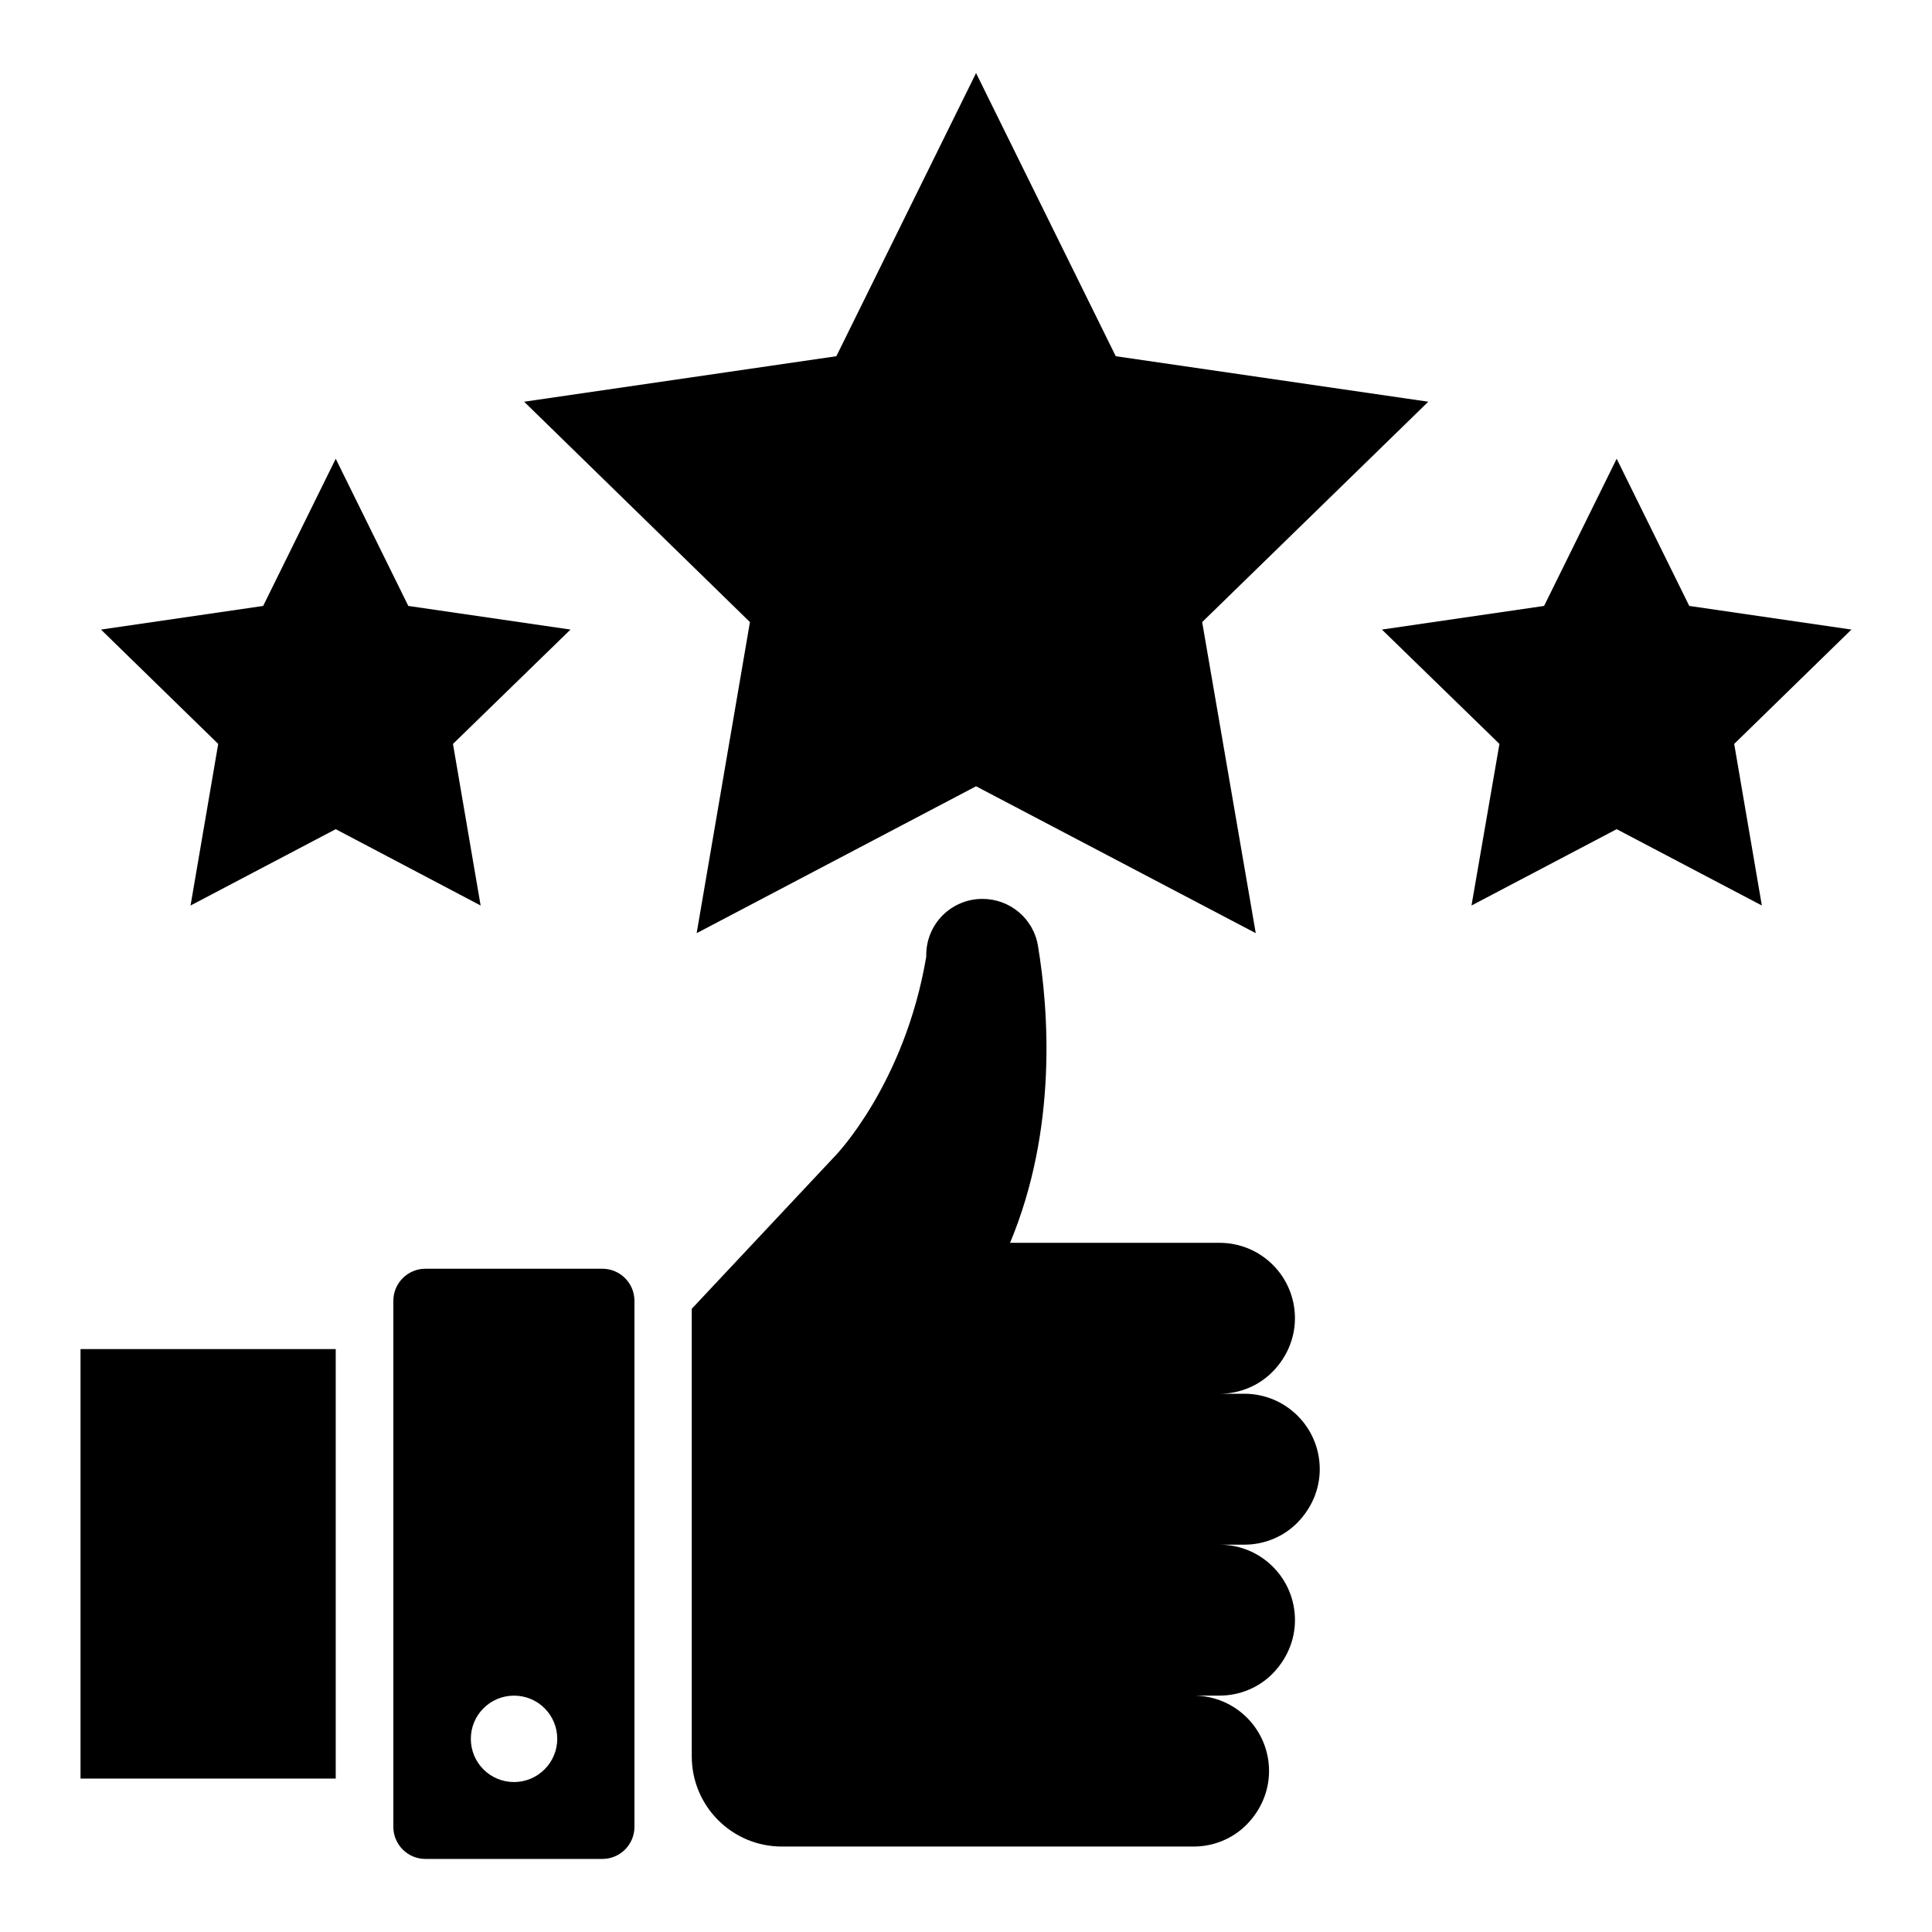
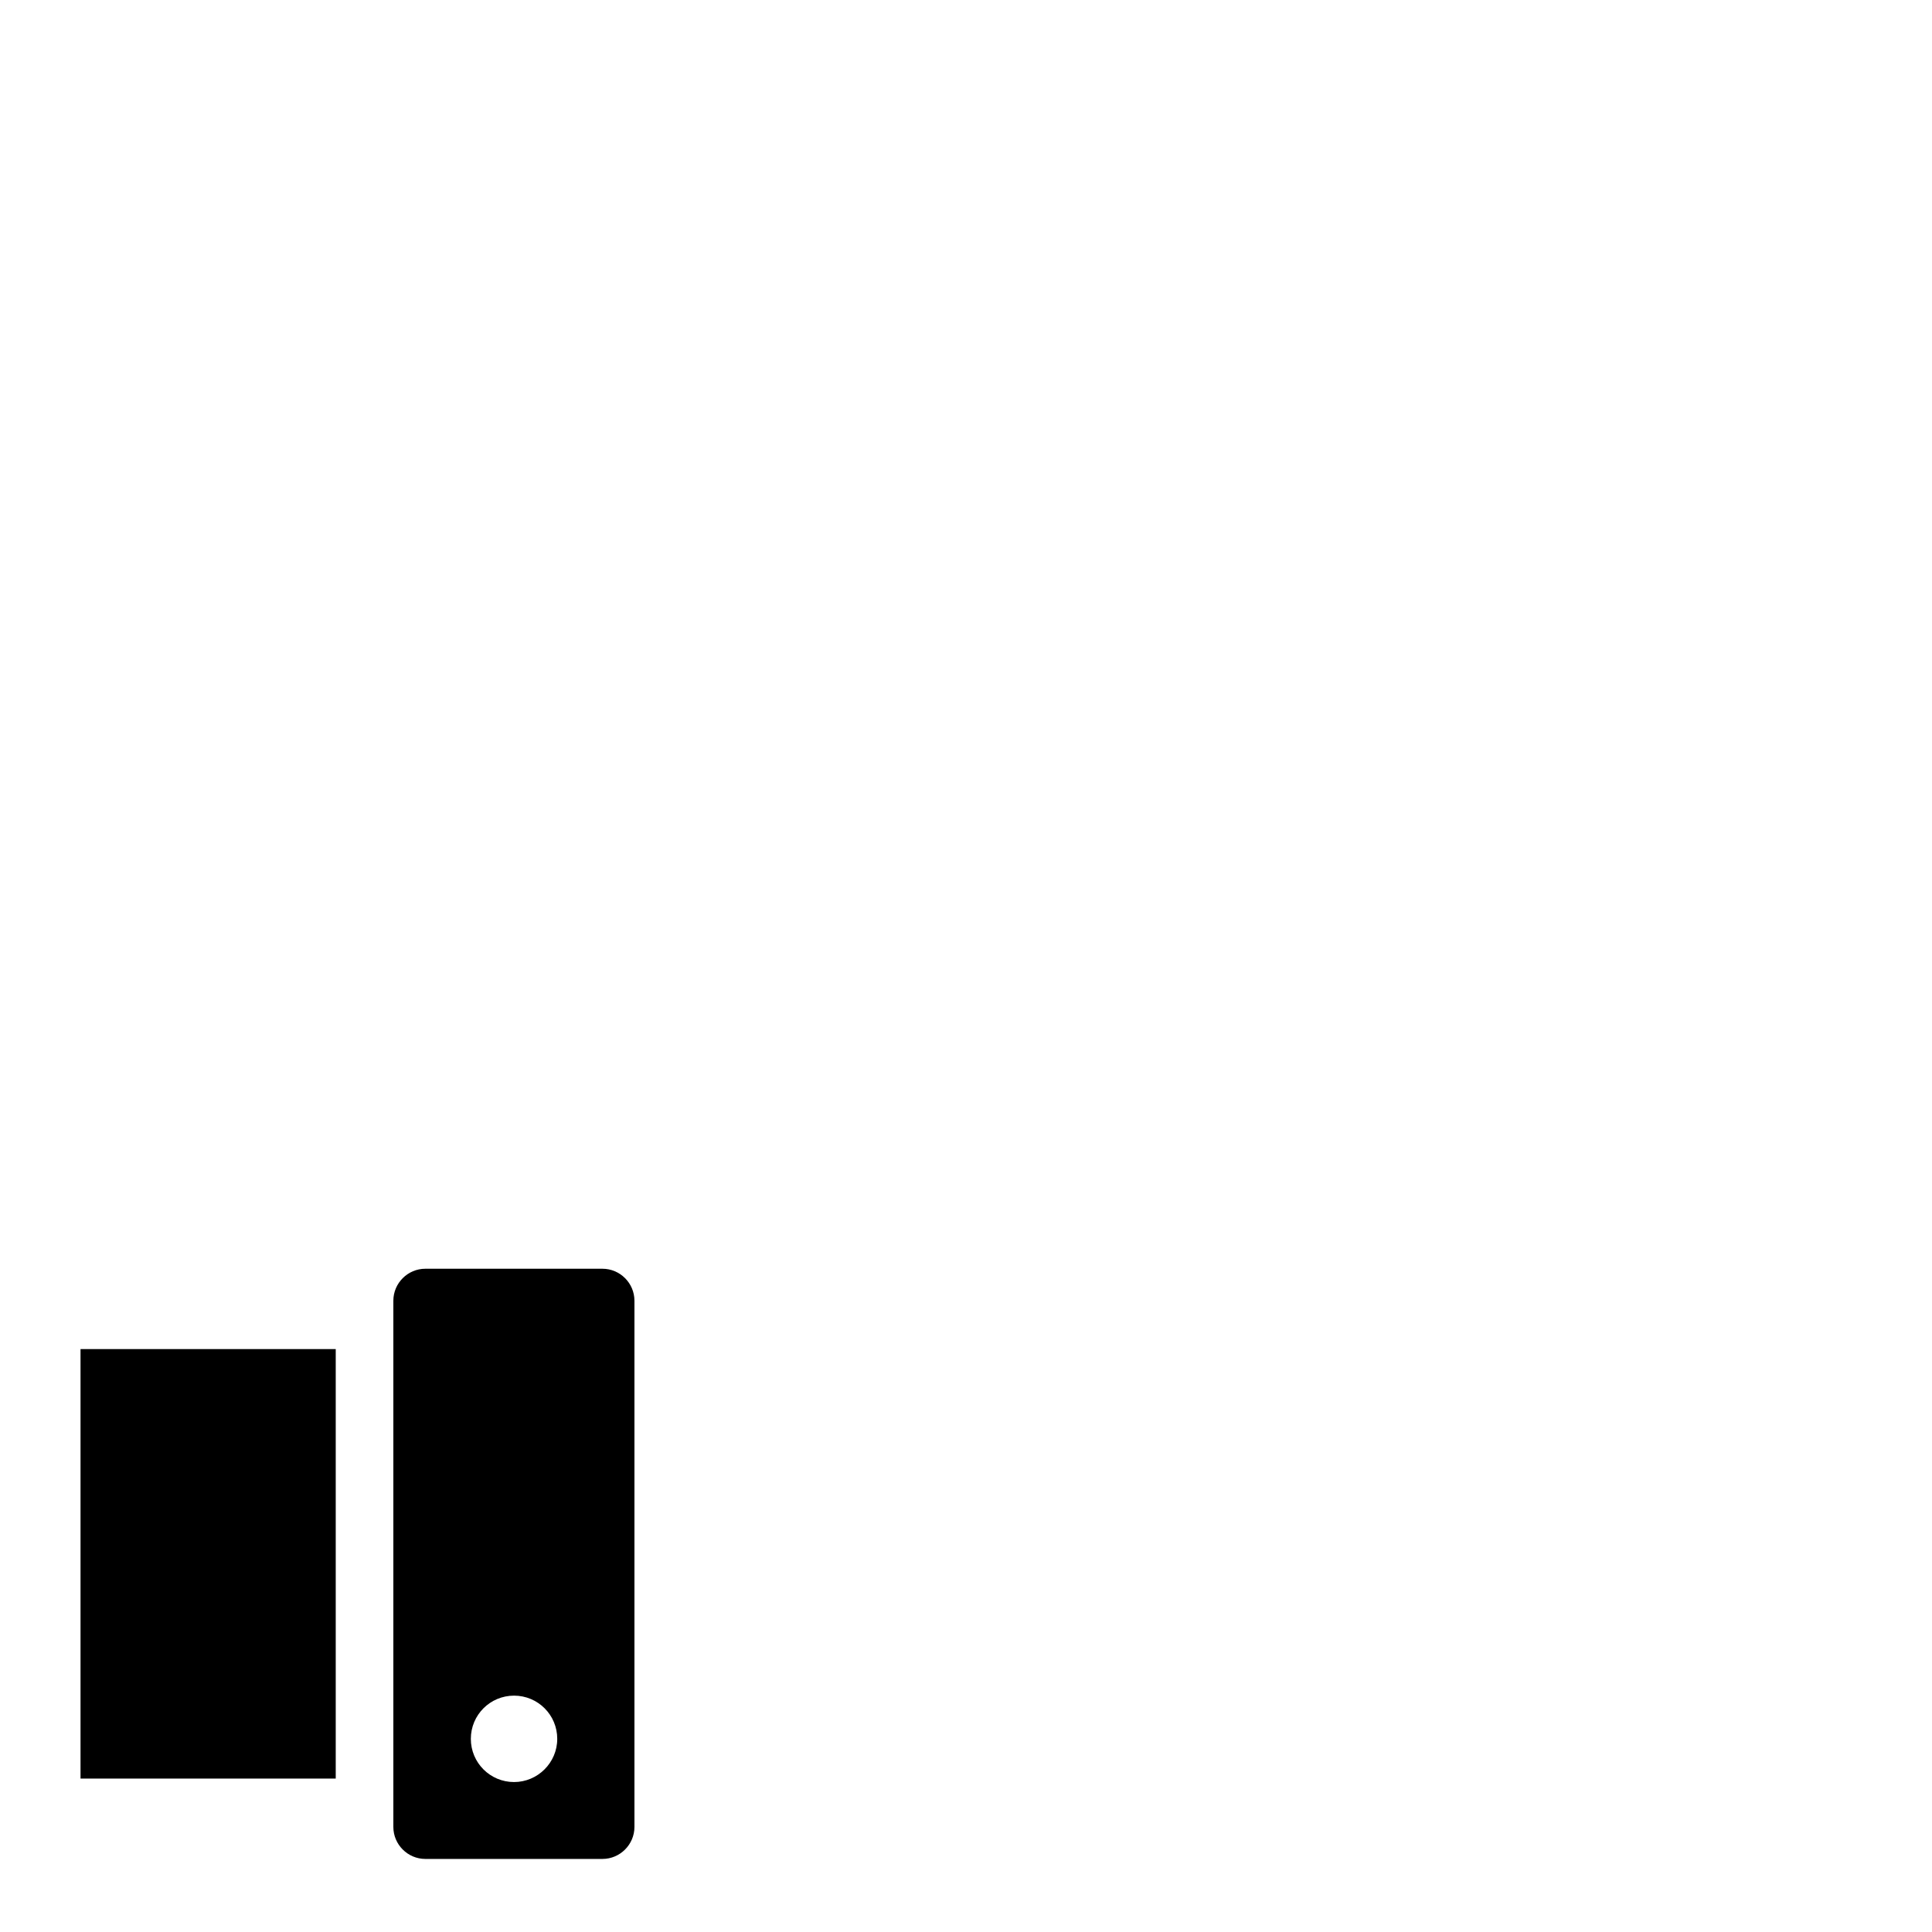
<svg xmlns="http://www.w3.org/2000/svg" fill="#000000" width="800px" height="800px" version="1.1" viewBox="144 144 512 512">
  <g>
-     <path d="m473.74 513.36h-6.566c5.496 0 10.535-2.215 14.121-5.879 3.586-3.664 5.879-8.625 5.879-14.121 0-11.07-8.93-20-20-20h-55.496c12.594-30.152 10.23-61.68 7.406-78.625-1.145-7.25-7.406-12.52-14.734-12.52-4.121 0-7.863 1.68-10.535 4.352s-4.352 6.414-4.352 10.535v0.457c-5.727 33.816-24.047 52.672-24.047 52.672l-38.09 40.609v118.62c0 13.207 10.688 23.895 23.895 23.895h109.09c5.496 0 10.535-2.215 14.121-5.879 3.586-3.664 5.879-8.625 5.879-14.121 0-11.07-8.93-20-20-20h6.871c5.496 0 10.535-2.215 14.121-5.879 3.586-3.664 5.879-8.625 5.879-14.121 0-11.07-8.93-20-20-20h6.566c5.496 0 10.535-2.215 14.121-5.879 3.586-3.664 5.879-8.625 5.879-14.121-0.004-11.07-8.938-20-20.004-20z" />
-     <path d="m328.62 391.3 74.047-38.93 74.121 38.93-14.199-82.441 59.922-58.398-82.824-12.059-37.02-75.039-37.023 75.039-82.746 12.059 59.844 58.398z" />
-     <path d="m634.65 310.84-42.977-6.262-19.238-39.004-19.234 39.004-42.977 6.262 31.145 30.305-7.406 42.824 38.473-20.23 38.473 20.23-7.328-42.824z" />
-     <path d="m194.5 383.97 38.473-20.23 38.398 20.23-7.328-42.824 31.145-30.305-42.977-6.262-19.238-39.004-19.234 39.004-42.977 6.262 31.066 30.305z" />
    <path d="m303.66 480.23h-46.945c-4.656 0-8.473 3.816-8.473 8.473v139.46c0 4.656 3.816 8.473 8.473 8.473h46.945c4.656 0 8.473-3.816 8.473-8.473v-139.46c0-4.656-3.816-8.473-8.473-8.473zm-23.434 136.03c-6.336 0-11.449-5.113-11.449-11.449 0-6.336 5.113-11.449 11.449-11.449 6.336 0 11.449 5.113 11.449 11.449 0 6.336-5.191 11.449-11.449 11.449z" />
    <path d="m165.34 501.52h67.633v113.82h-67.633z" />
  </g>
</svg>